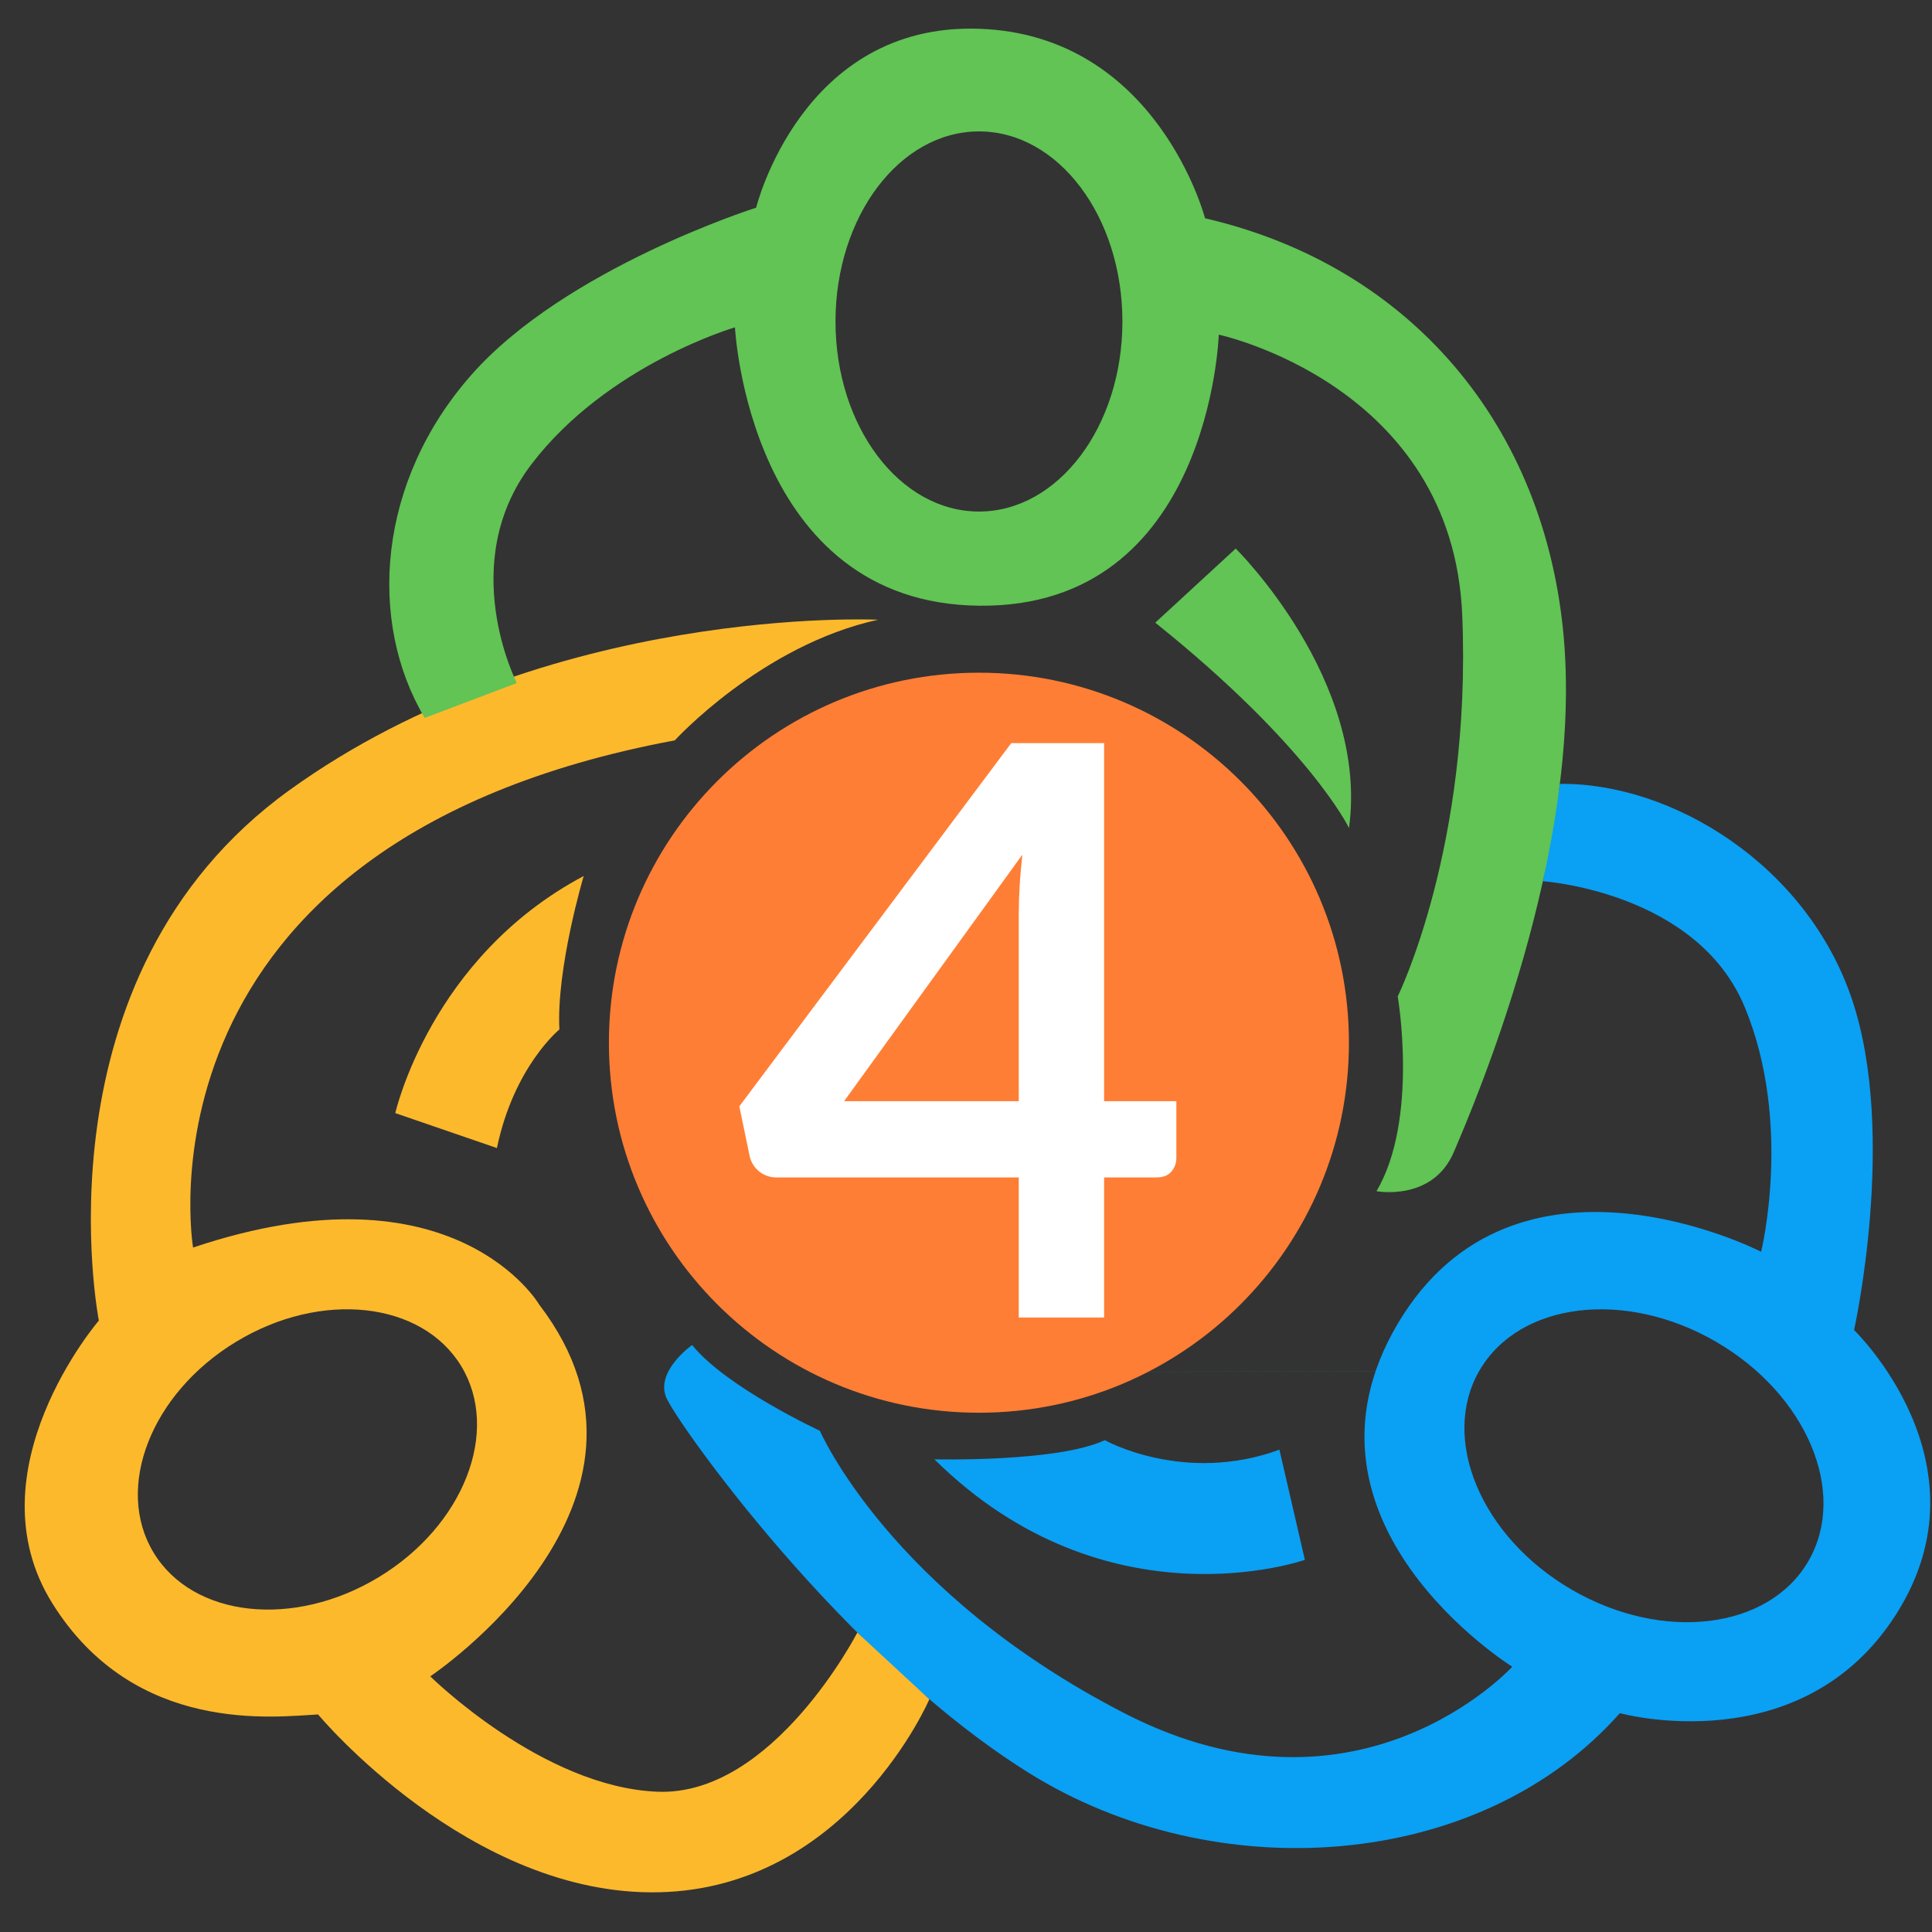
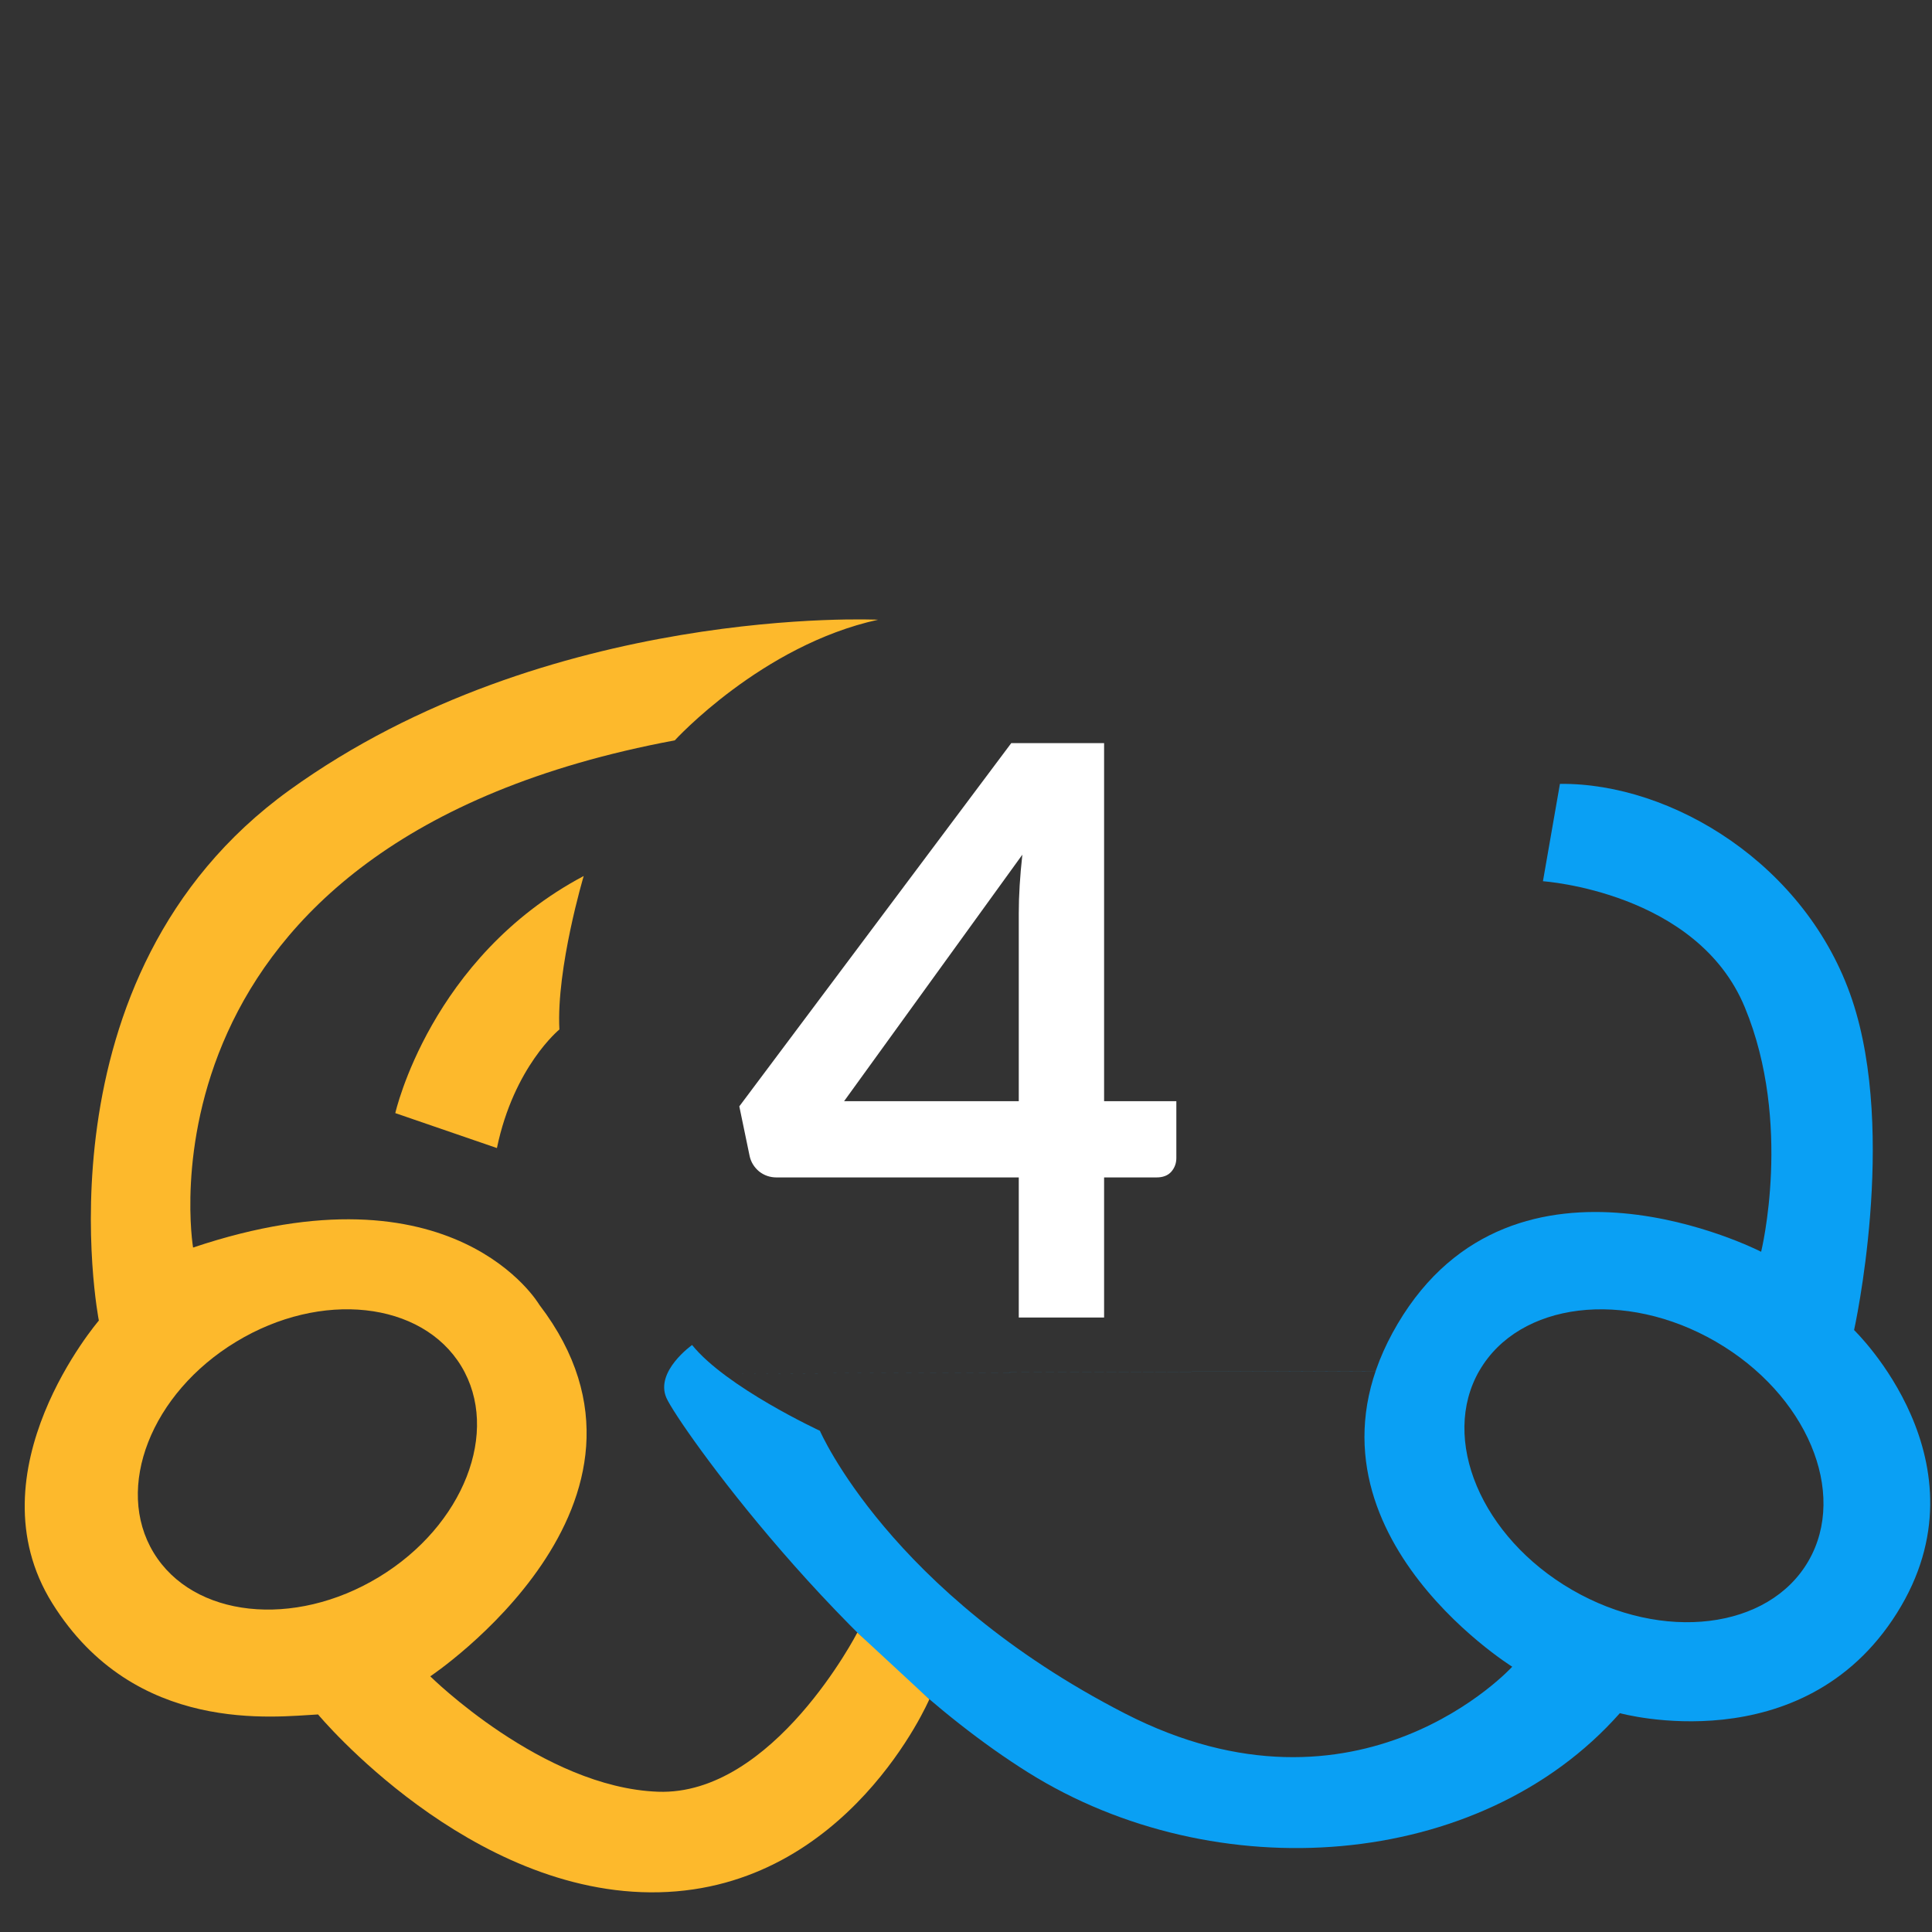
<svg xmlns="http://www.w3.org/2000/svg" width="48" height="48" viewBox="0 0 48 48" fill="none">
  <rect x="0" y="0" width="48" height="48" fill="#333333" stroke="none" />
  <path d="M40.245 42.563C40.245 42.563 44.778 43.818 47.129 40.075C49.482 36.332 46.064 33.045 46.064 33.045C46.064 33.045 47.141 28.198 46.016 24.84C44.89 21.482 41.538 19.446 38.756 19.475L38.334 21.894C38.334 21.894 42.164 22.151 43.35 25.028C44.542 27.906 43.755 31.1 43.755 31.1C43.755 31.1 37.644 27.953 34.725 32.889C31.805 37.824 37.571 41.409 37.571 41.409C37.571 41.409 33.785 45.569 27.945 42.569C22.106 39.57 20.37 35.547 20.37 35.547C20.37 35.547 18.042 34.468 17.195 33.416C17.195 33.416 16.267 34.072 16.557 34.731C16.847 35.388 20.923 41.148 25.553 44.042C30.183 46.936 36.761 46.501 40.245 42.563ZM17.195 34.132L36.757 34.051C37.745 32.347 40.372 32.026 42.63 33.333C44.885 34.64 45.917 37.08 44.929 38.785C43.943 40.487 41.312 40.806 39.056 39.499C36.801 38.192 35.771 35.752 36.757 34.049L17.195 34.132Z" fill="#0AA0F4" />
-   <path d="M31.787 36.017L32.419 38.754C32.419 38.754 27.5 40.49 23.214 36.256C23.214 36.256 26.265 36.334 27.448 35.781C27.448 35.781 29.42 36.885 31.787 36.017Z" fill="#0AA0F4" />
  <path d="M21.3 40.561C21.3 40.561 19.212 44.621 16.345 44.515C13.478 44.409 10.69 41.648 10.69 41.648C10.69 41.648 17.161 37.333 13.399 32.416C13.399 32.416 11.295 28.812 4.797 30.995C4.797 30.995 3.088 20.946 16.765 18.394C16.765 18.394 18.924 16.029 21.816 15.397C21.816 15.397 13.608 15.002 7.191 19.631C0.774 24.261 2.456 32.809 2.456 32.809C2.456 32.809 -0.753 36.544 1.3 39.834C3.351 43.121 6.85 42.647 7.902 42.595C7.902 42.595 11.664 47.119 16.372 47.013C21.08 46.907 23.089 42.218 23.089 42.218L21.3 40.561ZM9.412 39.183C7.301 40.463 4.797 40.19 3.817 38.576C2.837 36.961 3.755 34.614 5.866 33.336C7.976 32.055 10.481 32.329 11.46 33.942C12.438 35.558 11.521 37.905 9.412 39.183Z" fill="#FDB92C" />
  <path d="M9.821 27.655C9.821 27.655 10.689 23.787 14.502 21.764C14.502 21.764 13.819 24.053 13.898 25.577C13.898 25.577 12.767 26.497 12.346 28.523L9.821 27.655Z" fill="#FDB92C" />
-   <path d="M38.856 15.892C38.408 10.577 35.04 6.606 29.939 5.423C29.939 5.423 28.754 0.872 24.335 0.715C19.917 0.555 18.786 5.16 18.786 5.16C18.786 5.16 14.051 6.658 11.71 9.315C9.369 11.973 9.131 15.445 10.552 17.837L12.841 16.969C12.841 16.969 11.315 13.997 13.21 11.526C15.103 9.052 18.26 8.133 18.26 8.133C18.26 8.133 18.602 14.997 24.335 15.049C30.069 15.103 30.28 8.315 30.28 8.315C30.28 8.315 36.093 9.552 36.329 15.287C36.567 21.021 34.726 24.756 34.726 24.756C34.726 24.756 35.252 27.807 34.199 29.595C34.199 29.595 35.593 29.858 36.12 28.623C36.646 27.387 39.301 21.205 38.856 15.892ZM24.323 12.709C22.353 12.709 20.758 10.596 20.758 7.988C20.758 5.38 22.353 3.265 24.323 3.265C26.293 3.265 27.886 5.38 27.886 7.988C27.886 10.596 26.291 12.709 24.323 12.709Z" fill="#61C454" />
-   <path d="M28.702 15.47L30.701 13.629C30.701 13.629 34.015 16.891 33.516 20.572C33.516 20.572 32.542 18.546 28.702 15.47Z" fill="#61C454" />
-   <path d="M24.321 35.099C29.398 35.099 33.514 30.983 33.514 25.906C33.514 20.829 29.398 16.713 24.321 16.713C19.244 16.713 15.128 20.829 15.128 25.906C15.128 30.983 19.244 35.099 24.321 35.099Z" fill="#FF7E35" />
  <path d="M25.311 27.359V22.694C25.311 22.253 25.341 21.767 25.4 21.234L20.971 27.359H25.311ZM29.226 27.359V28.769C29.226 28.901 29.184 29.016 29.098 29.114C29.013 29.207 28.891 29.253 28.733 29.253H27.431V32.734H25.311V29.253H19.295C19.13 29.253 18.986 29.203 18.861 29.105C18.736 29 18.657 28.871 18.624 28.72L18.368 27.487L25.124 18.463H27.431V27.359H29.226Z" fill="white" />
</svg>